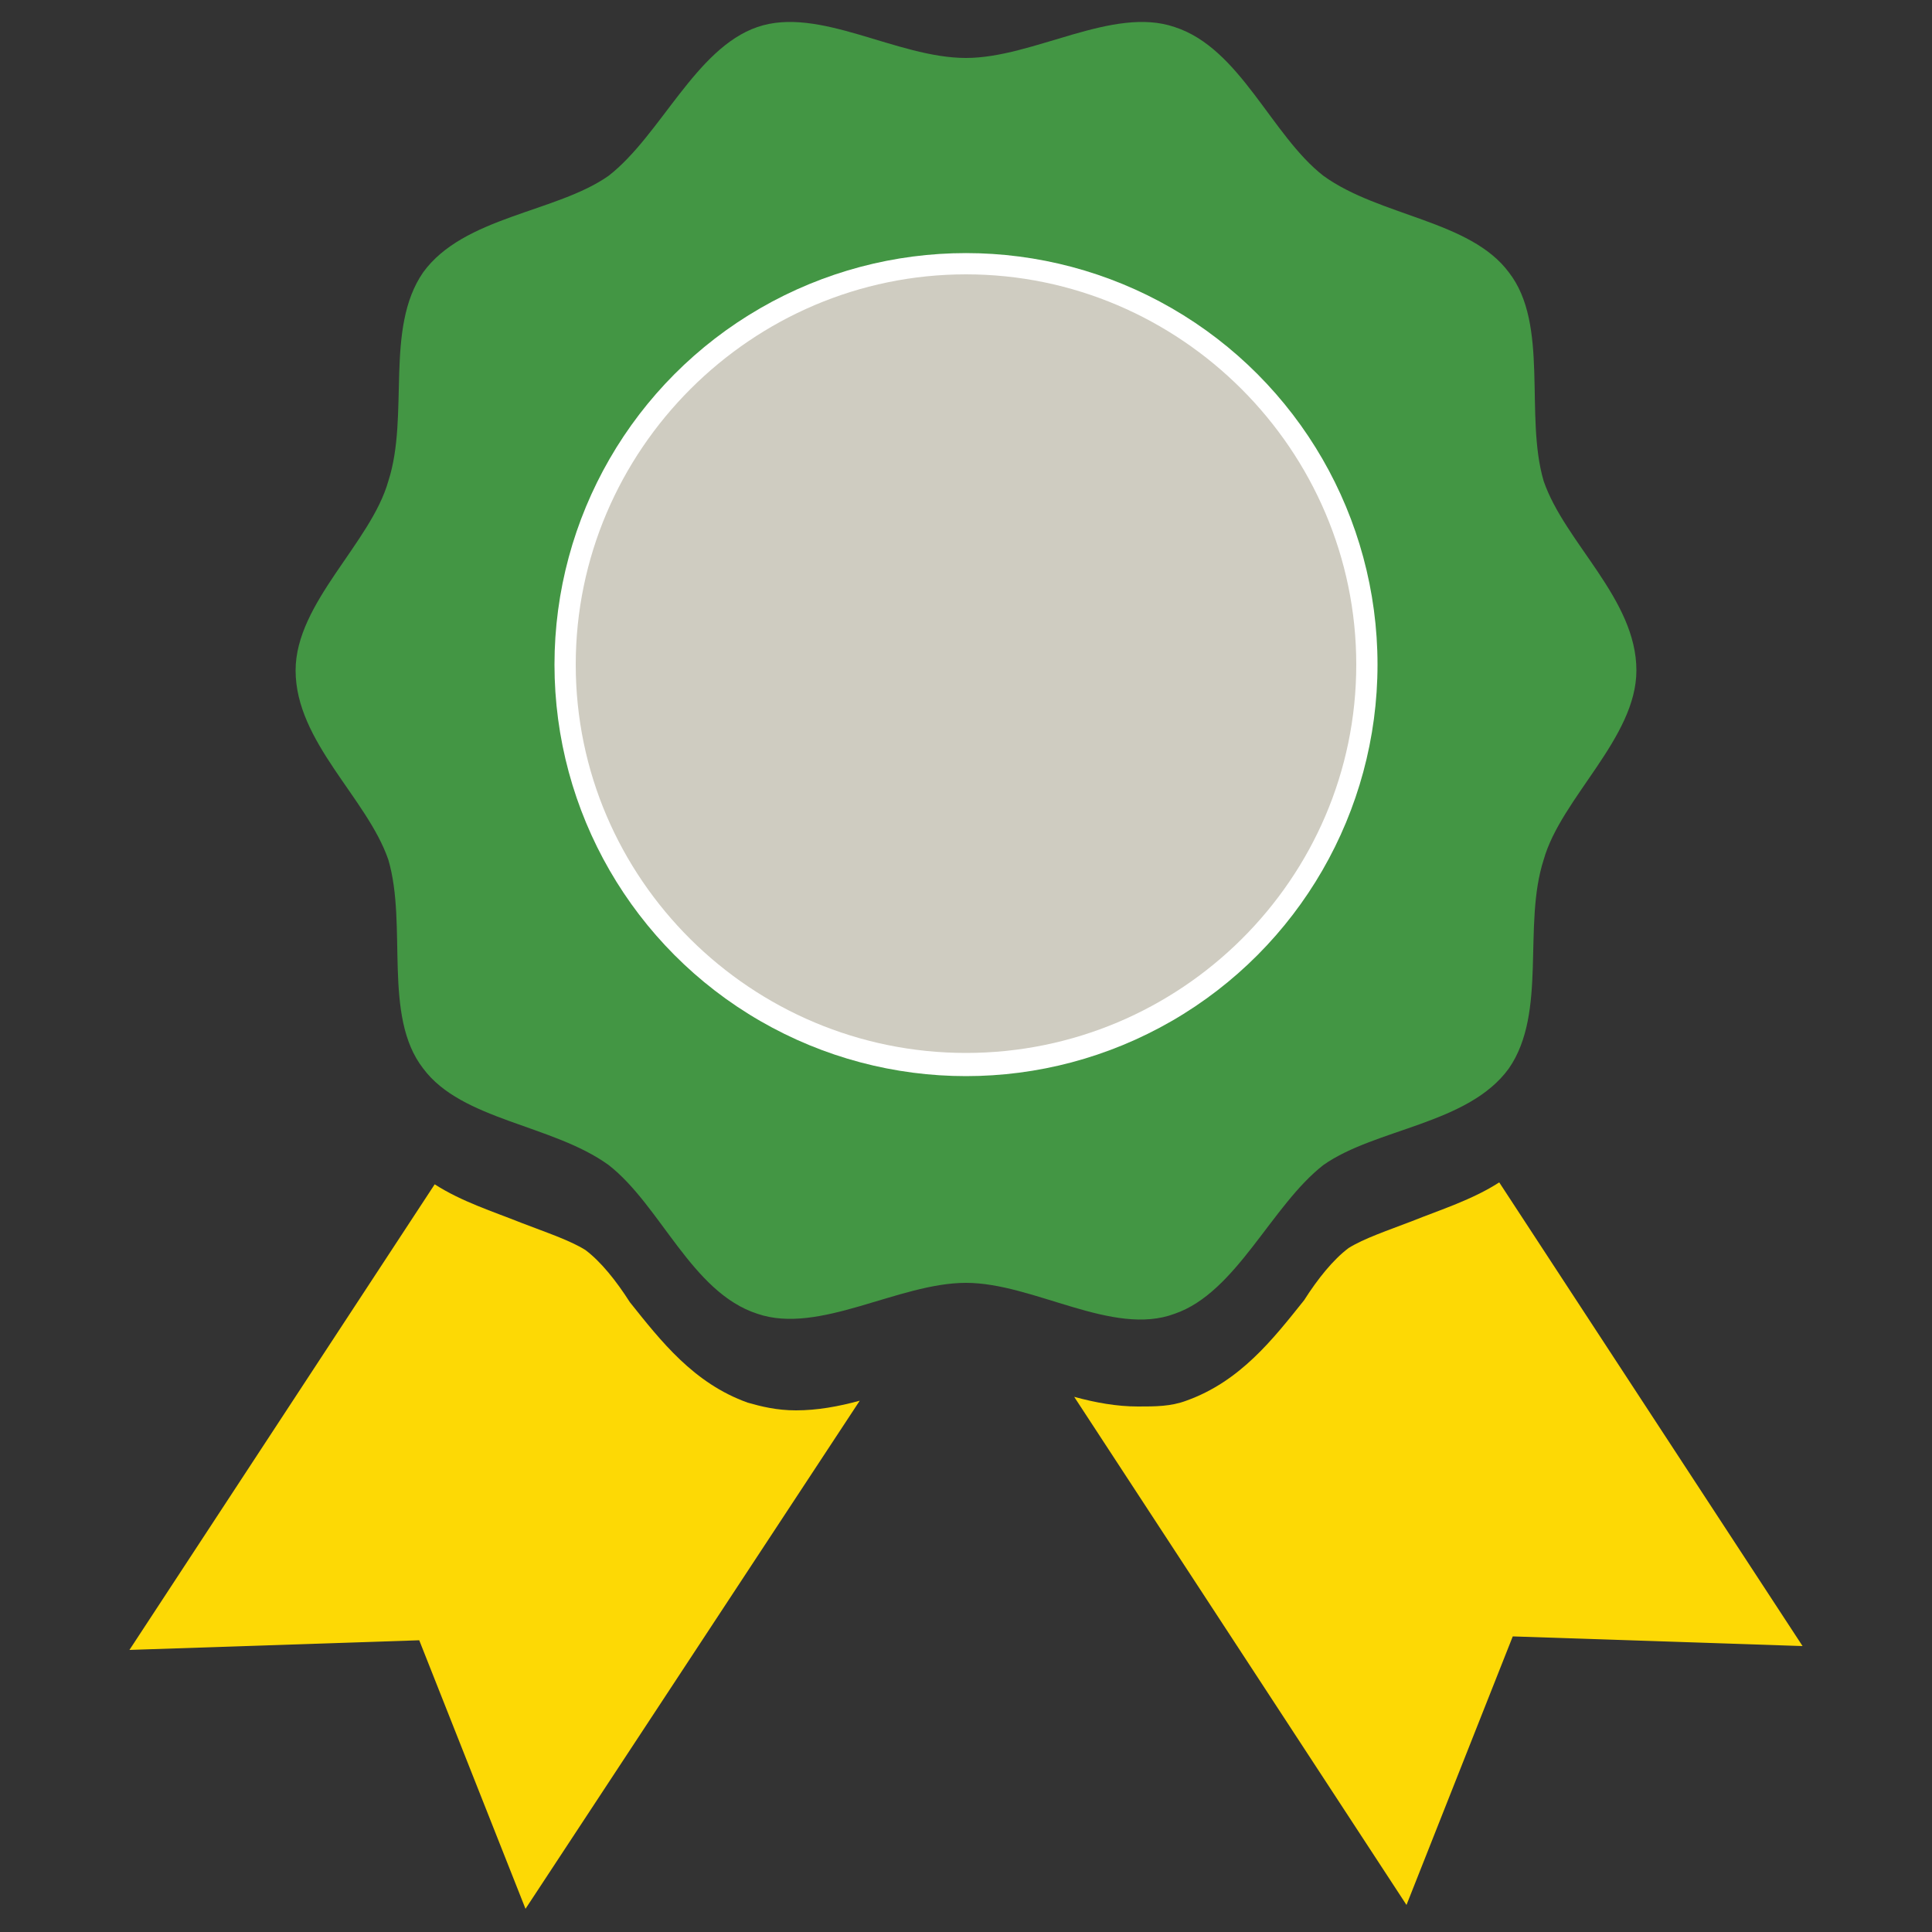
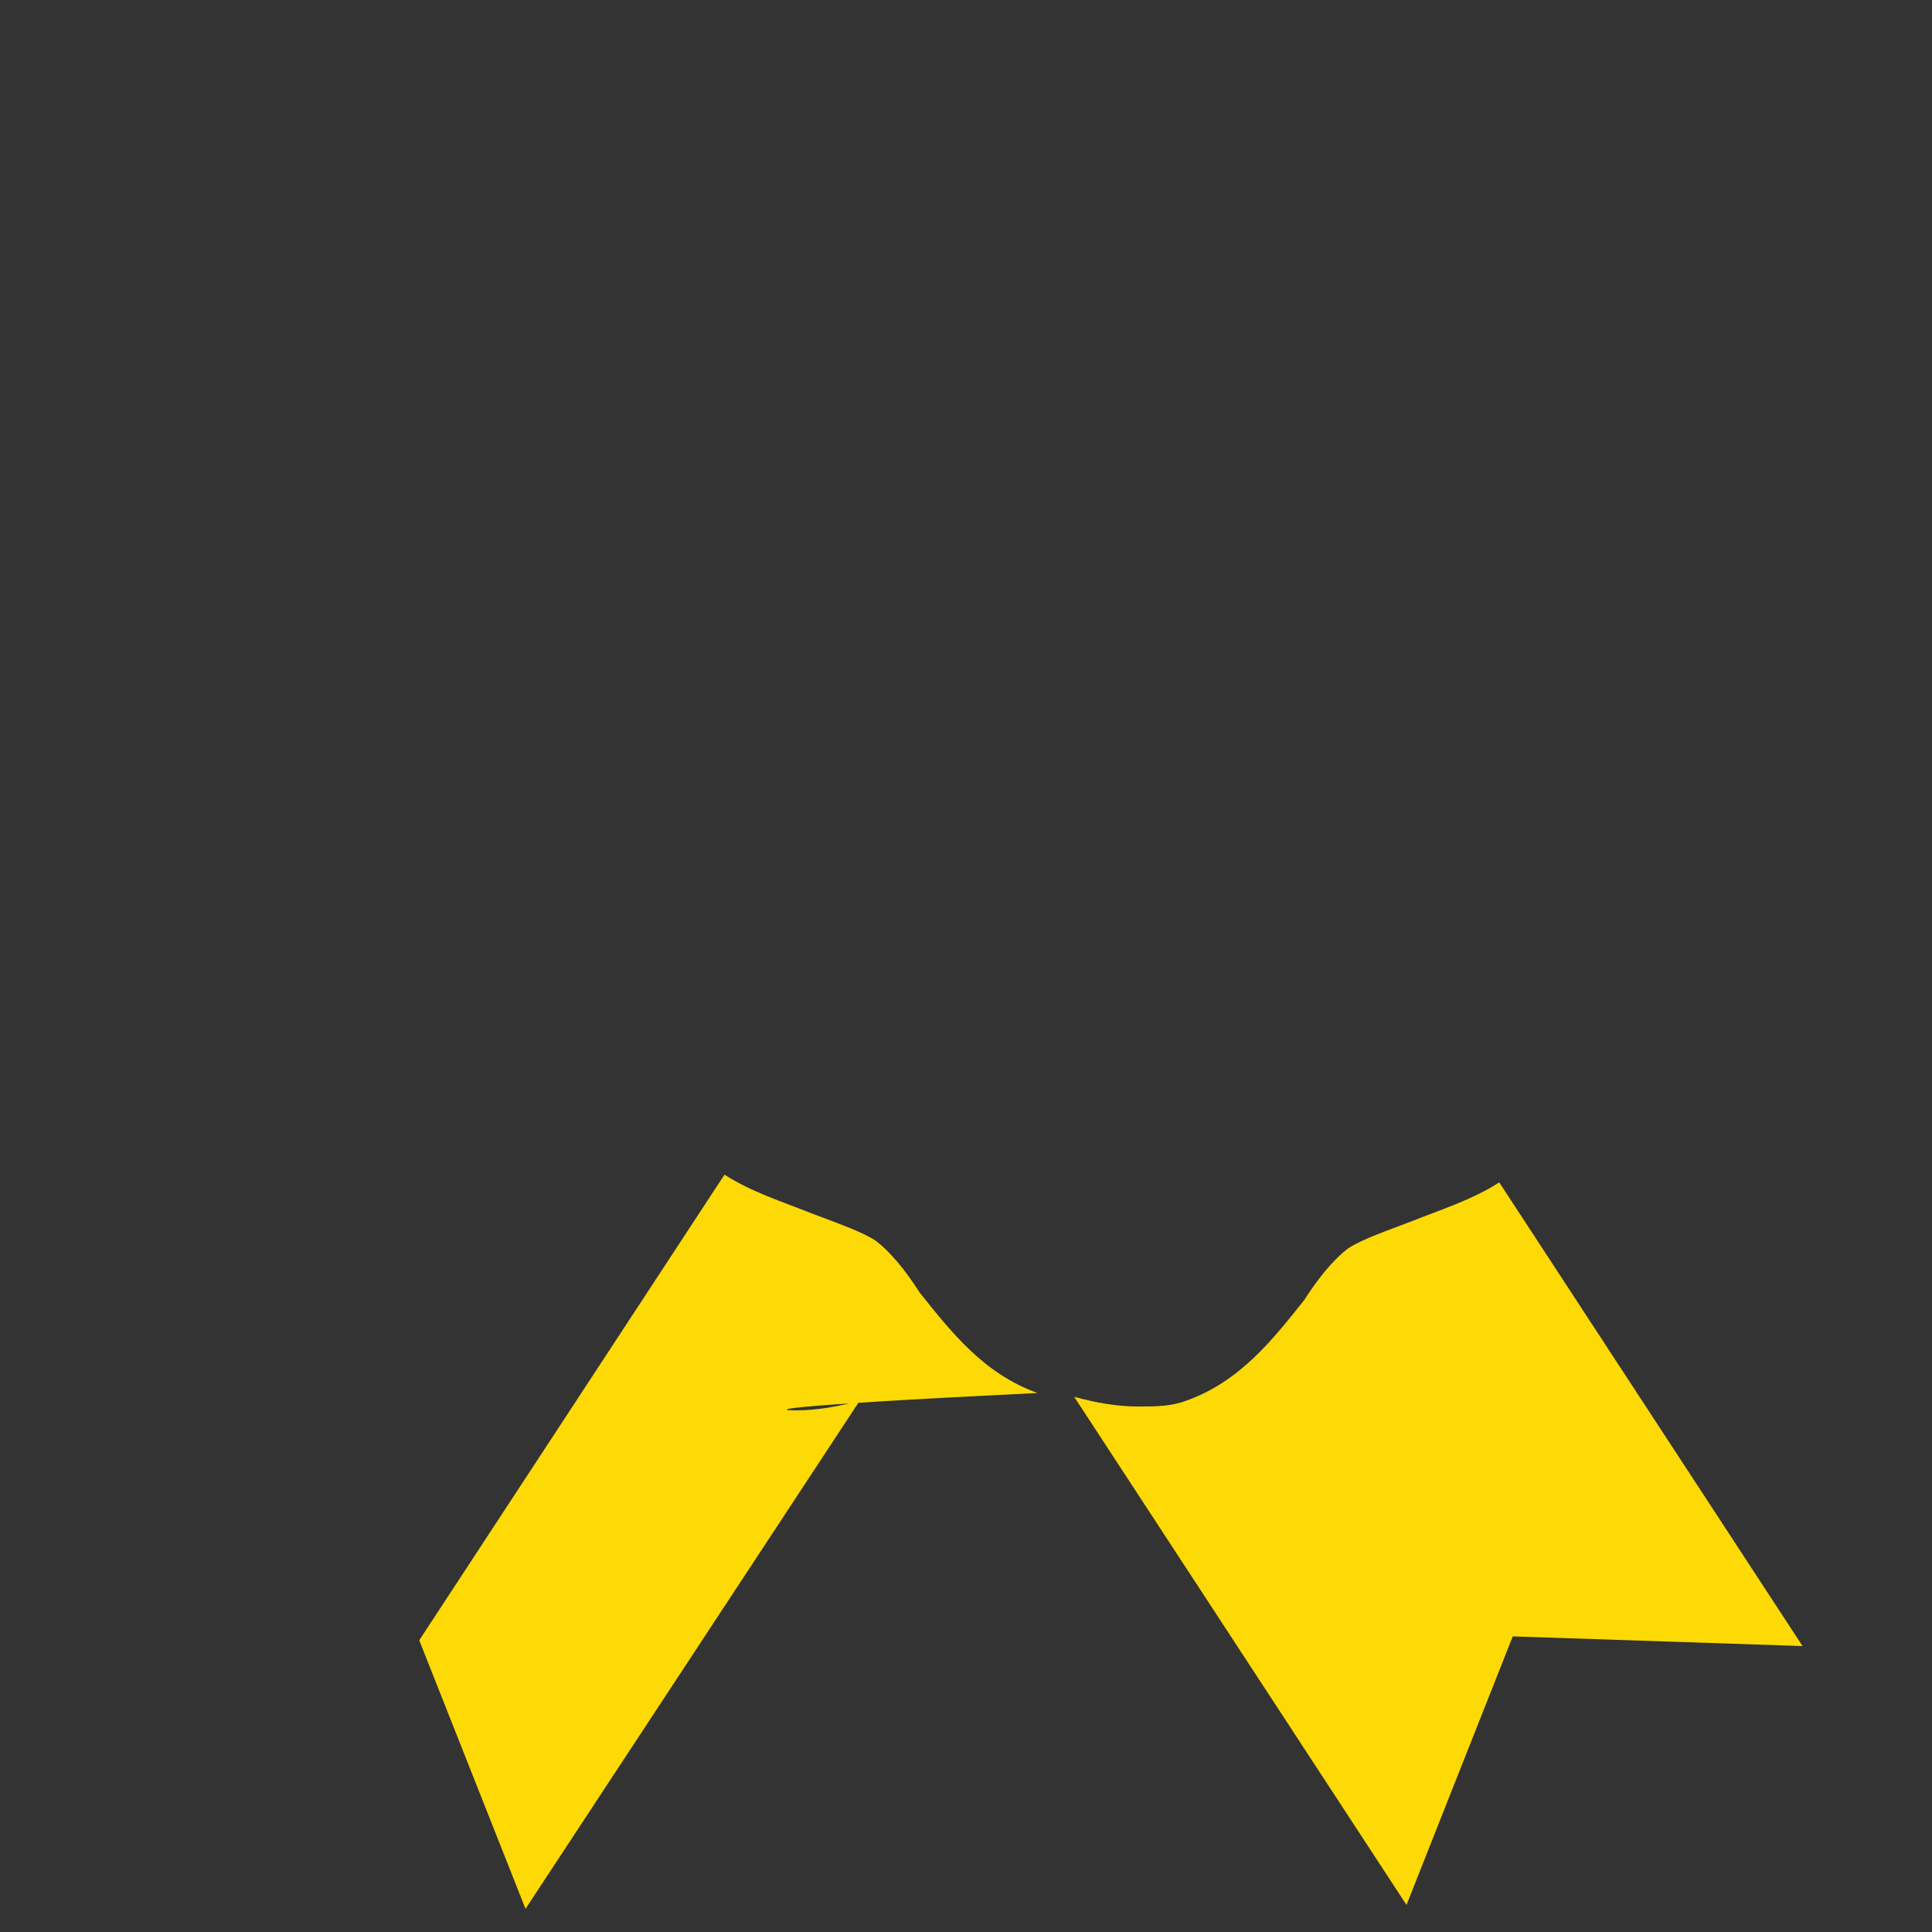
<svg xmlns="http://www.w3.org/2000/svg" version="1.1" id="Layer_1" x="0px" y="0px" viewBox="0 0 100 100" style="enable-background:new 0 0 100 100;" xml:space="preserve">
  <rect x="0" y="0" width="100" height="100" fill="#333333" stroke="none" />
  <style type="text/css">
	.st0{clip-path:url(#SVGID_2_);fill:#FDD905;}
	.st1{clip-path:url(#SVGID_2_);fill:#439644;}
	.st2{clip-path:url(#SVGID_2_);fill:#CFCCC1;}
	.st3{fill:#E5E6E5;}
	.st4{fill:#FDD905;}
	.st5{fill:#439539;}
	.st6{fill:#439644;}
	.st7{fill:#FFFFFF;}
	.st8{fill:#CFCCC1;}
	.st9{fill:#FAFBFC;}
</style>
  <g>
    <g>
-       <path class="st6" d="M50,66.4c-3.5,0-7.6,2.7-10.8,1.6c-3.4-1.1-5-5.6-7.7-7.7c-2.9-2.1-7.6-2.3-9.6-5c-2.1-2.7-0.8-7.4-1.8-10.8    c-1.1-3.2-4.8-6.1-4.8-9.8c0-3.5,3.9-6.6,4.8-9.8c1.1-3.4-0.2-7.9,1.8-10.8c2.1-2.9,6.9-3.1,9.6-5c2.7-2.1,4.5-6.6,7.7-7.7    c3.2-1.1,7.2,1.6,10.8,1.6c3.5,0,7.6-2.7,10.8-1.6c3.4,1.1,5,5.6,7.7,7.7c2.9,2.1,7.6,2.3,9.6,5c2.1,2.7,0.8,7.4,1.8,10.8    c1.1,3.2,4.8,6.1,4.8,9.8c0,3.5-3.9,6.6-4.8,9.8c-1.1,3.4,0.2,7.9-1.8,10.8c-2.1,2.9-6.9,3.1-9.6,5c-2.7,2.1-4.5,6.6-7.7,7.7    C57.6,69.2,53.5,66.4,50,66.4" />
-       <path class="st4" d="M41.2,73c1.1,0,2.2-0.2,3.3-0.5L27.2,98.8l-5.5-13.9l-15,0.5l15.8-24.1c1.4,0.9,3,1.4,4.5,2    c1.3,0.5,2.5,0.9,3.3,1.4c0.8,0.6,1.6,1.6,2.3,2.7c1.6,2,3.3,4.2,6.1,5.2C39.4,72.8,40.2,73,41.2,73" />
+       <path class="st4" d="M41.2,73c1.1,0,2.2-0.2,3.3-0.5L27.2,98.8l-5.5-13.9l15.8-24.1c1.4,0.9,3,1.4,4.5,2    c1.3,0.5,2.5,0.9,3.3,1.4c0.8,0.6,1.6,1.6,2.3,2.7c1.6,2,3.3,4.2,6.1,5.2C39.4,72.8,40.2,73,41.2,73" />
      <path class="st4" d="M77.6,61.2c-1.4,0.9-3,1.4-4.5,2c-1.3,0.5-2.5,0.9-3.3,1.4c-0.8,0.6-1.6,1.6-2.3,2.7c-1.6,2-3.3,4.2-6.1,5.2    c-0.8,0.3-1.6,0.3-2.5,0.3c-1.1,0-2.2-0.2-3.3-0.5l17.2,26.3l5.5-13.9l15,0.5L77.6,61.2z" />
    </g>
-     <circle class="st7" cx="50" cy="34.4" r="21.3" />
-     <path class="st8" d="M70.2,34.4c0,11.1-9.1,20.1-20.2,20.1s-20.2-9-20.2-20.1S38.9,14.2,50,14.2S70.2,23.3,70.2,34.4" />
  </g>
</svg>